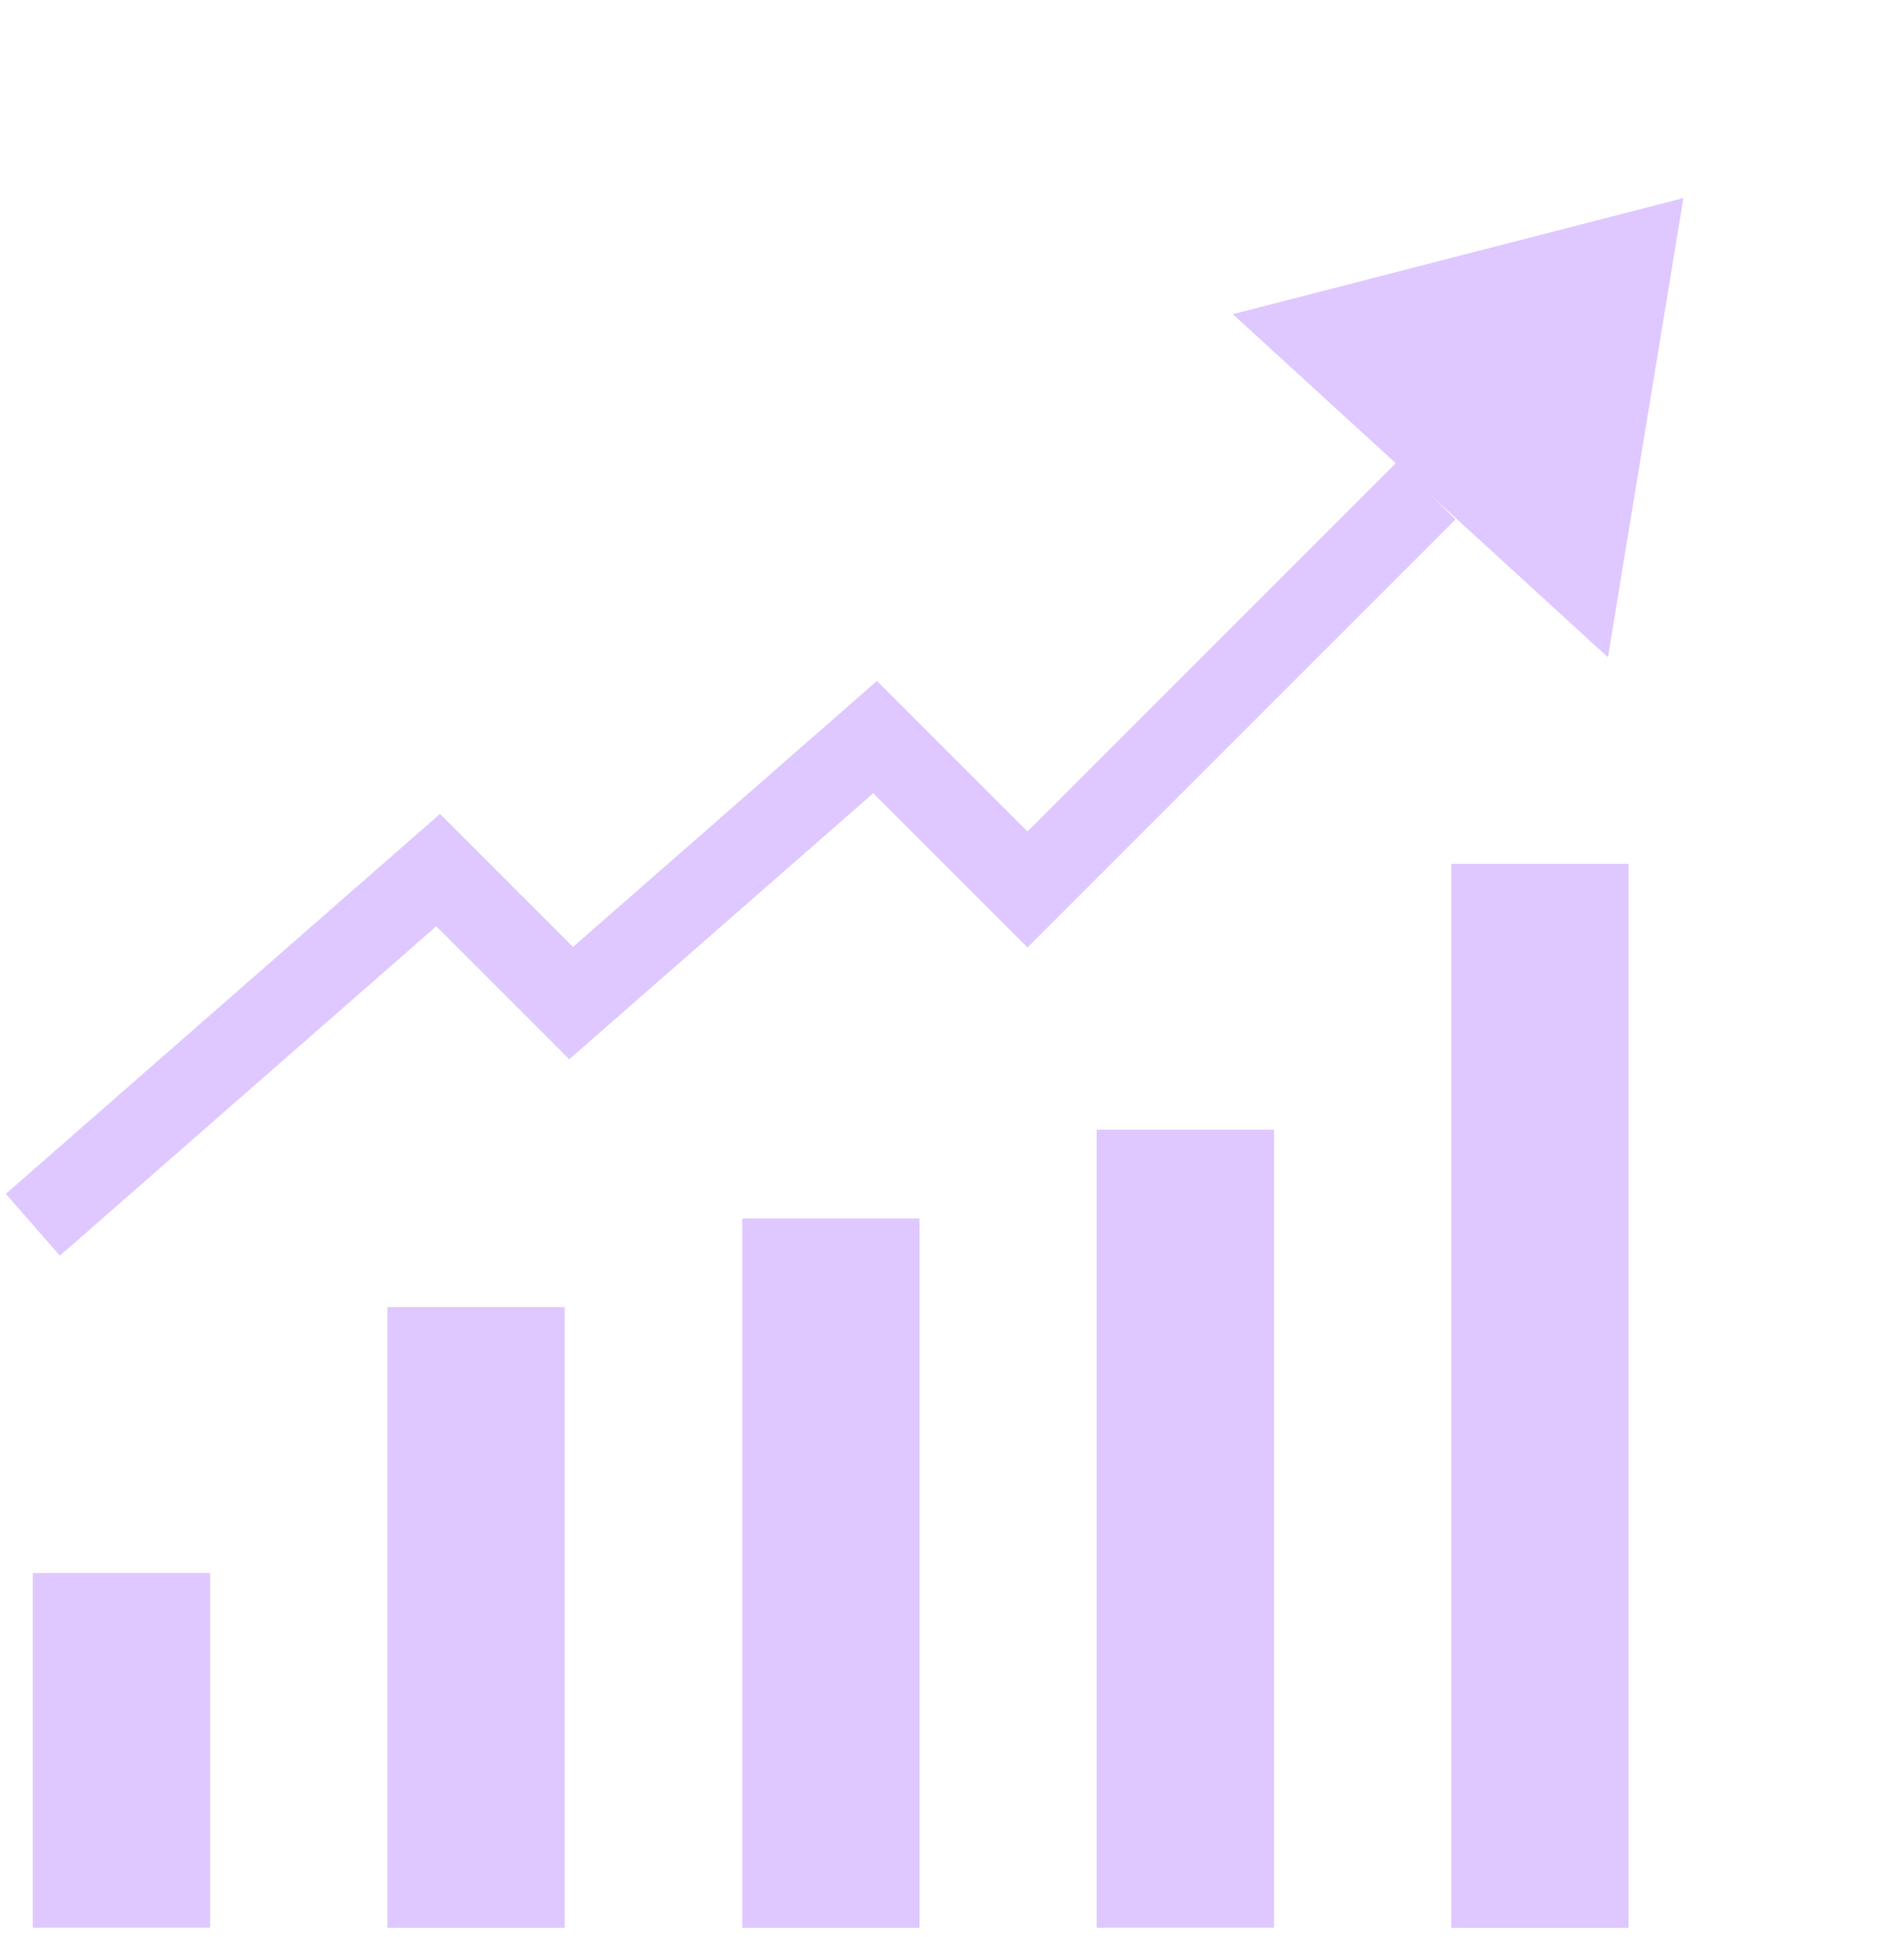
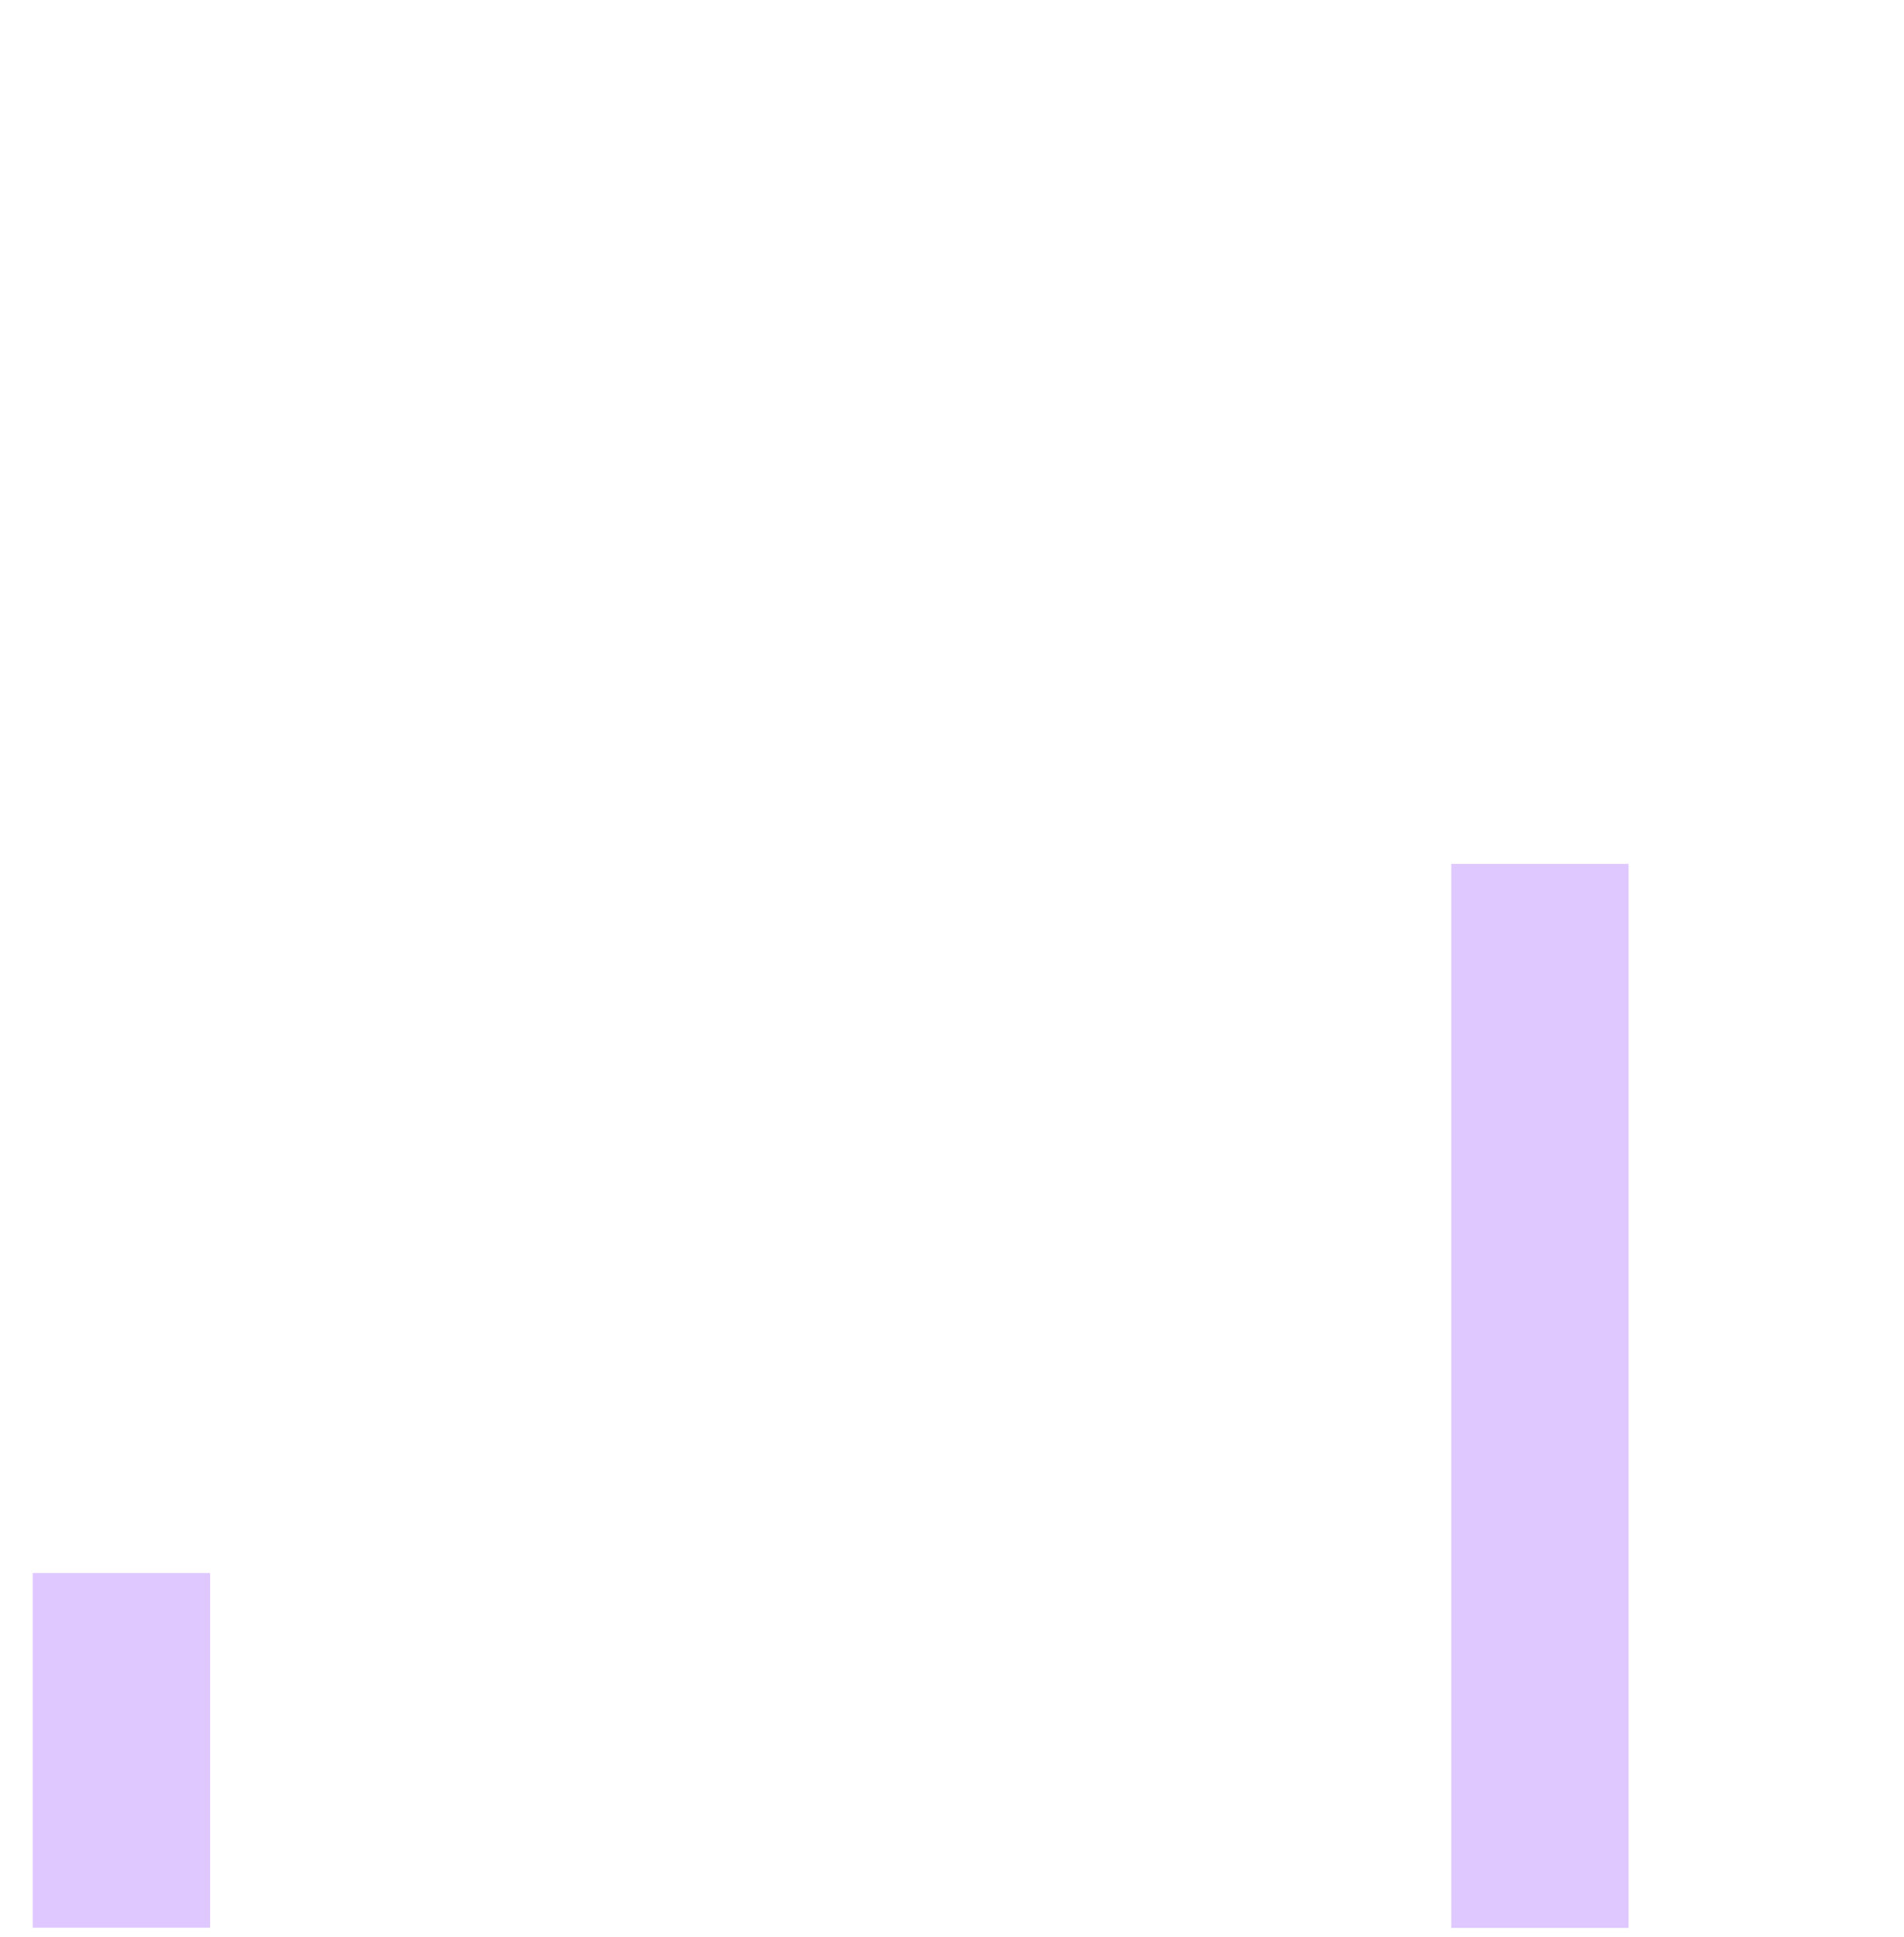
<svg xmlns="http://www.w3.org/2000/svg" width="116" height="118" viewBox="0 0 116 118" fill="none">
-   <path d="M2 74.61L26.693 53.004L34.795 61.106L53.315 44.901L62.599 54.185L86.906 29.879" stroke="#DFC8FF" stroke-width="5" />
-   <path d="M76.126 19.393L101.942 12.742L97.62 39.048L76.126 19.393Z" fill="#DFC8FF" stroke="#DFC8FF" />
  <rect x="2.5" y="96.324" width="9.803" height="20.606" fill="#DFC8FF" stroke="#DFC8FF" />
-   <rect x="24.102" y="80.125" width="9.803" height="36.811" fill="#DFC8FF" stroke="#DFC8FF" />
-   <rect x="45.719" y="74.723" width="9.803" height="42.212" fill="#DFC8FF" stroke="#DFC8FF" />
-   <rect x="67.316" y="69.316" width="9.803" height="47.614" fill="#DFC8FF" stroke="#DFC8FF" />
  <rect x="88.918" y="53.125" width="9.803" height="63.818" fill="#DFC8FF" stroke="#DFC8FF" />
</svg>